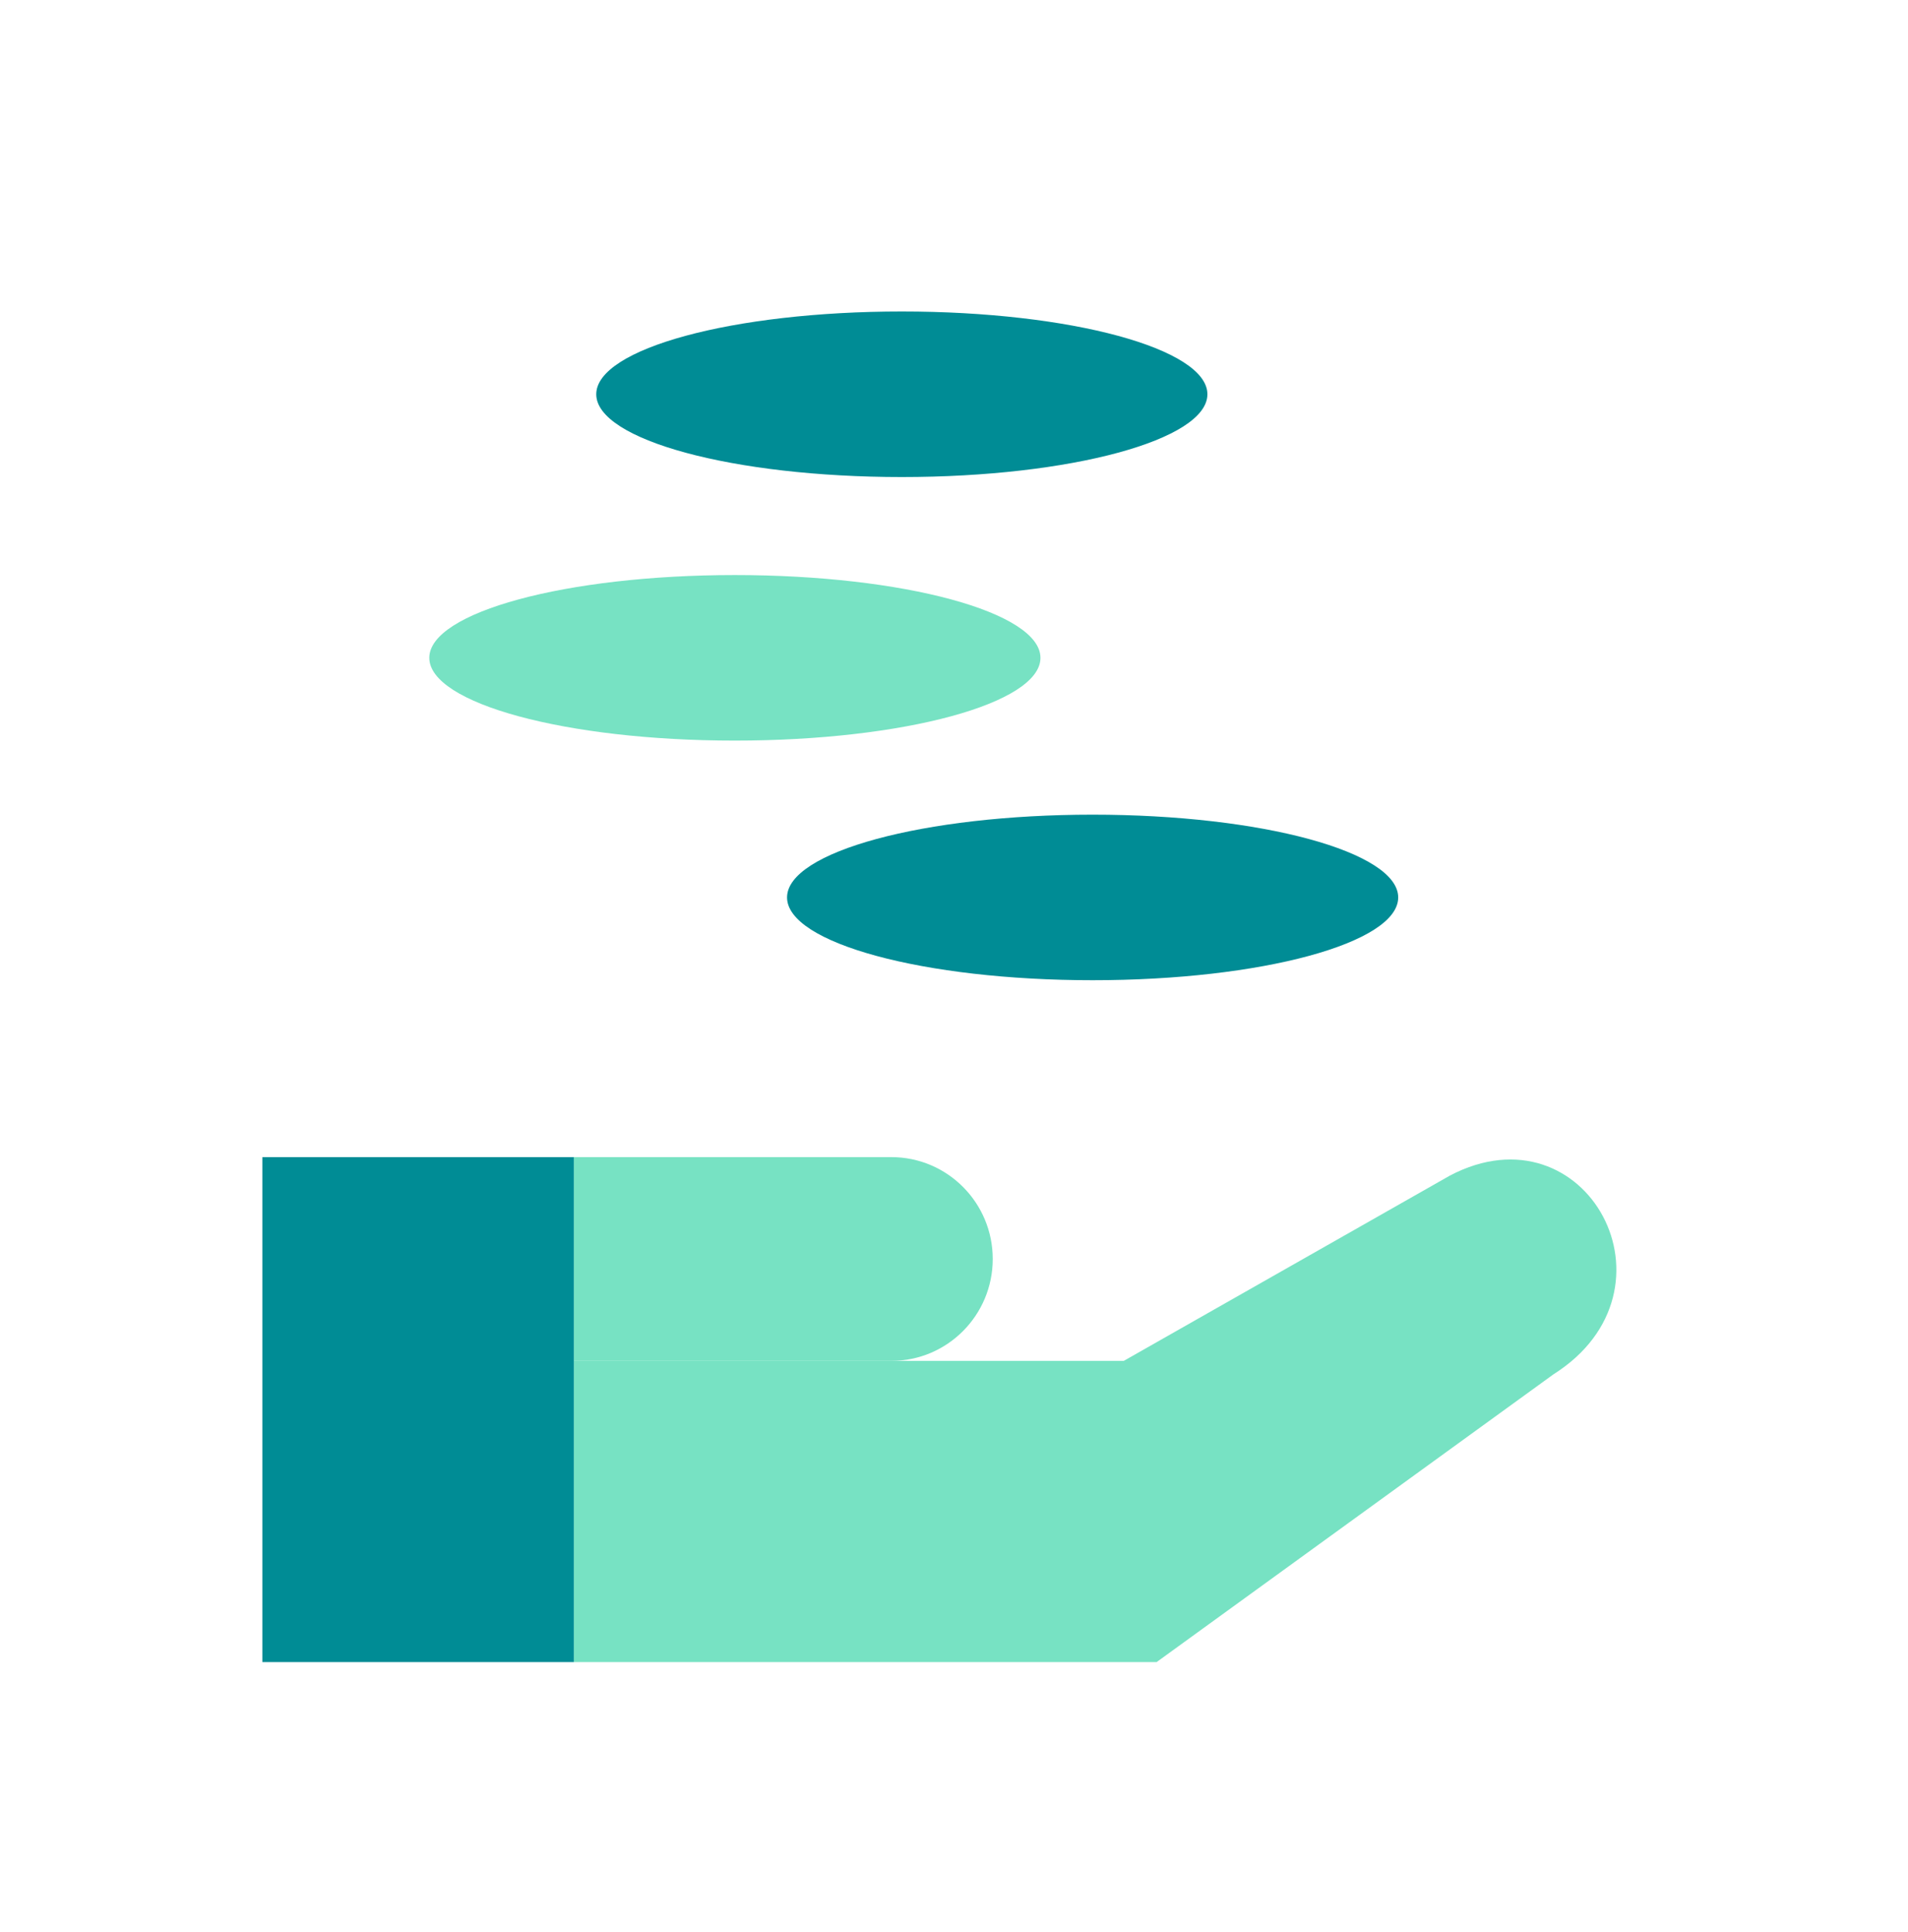
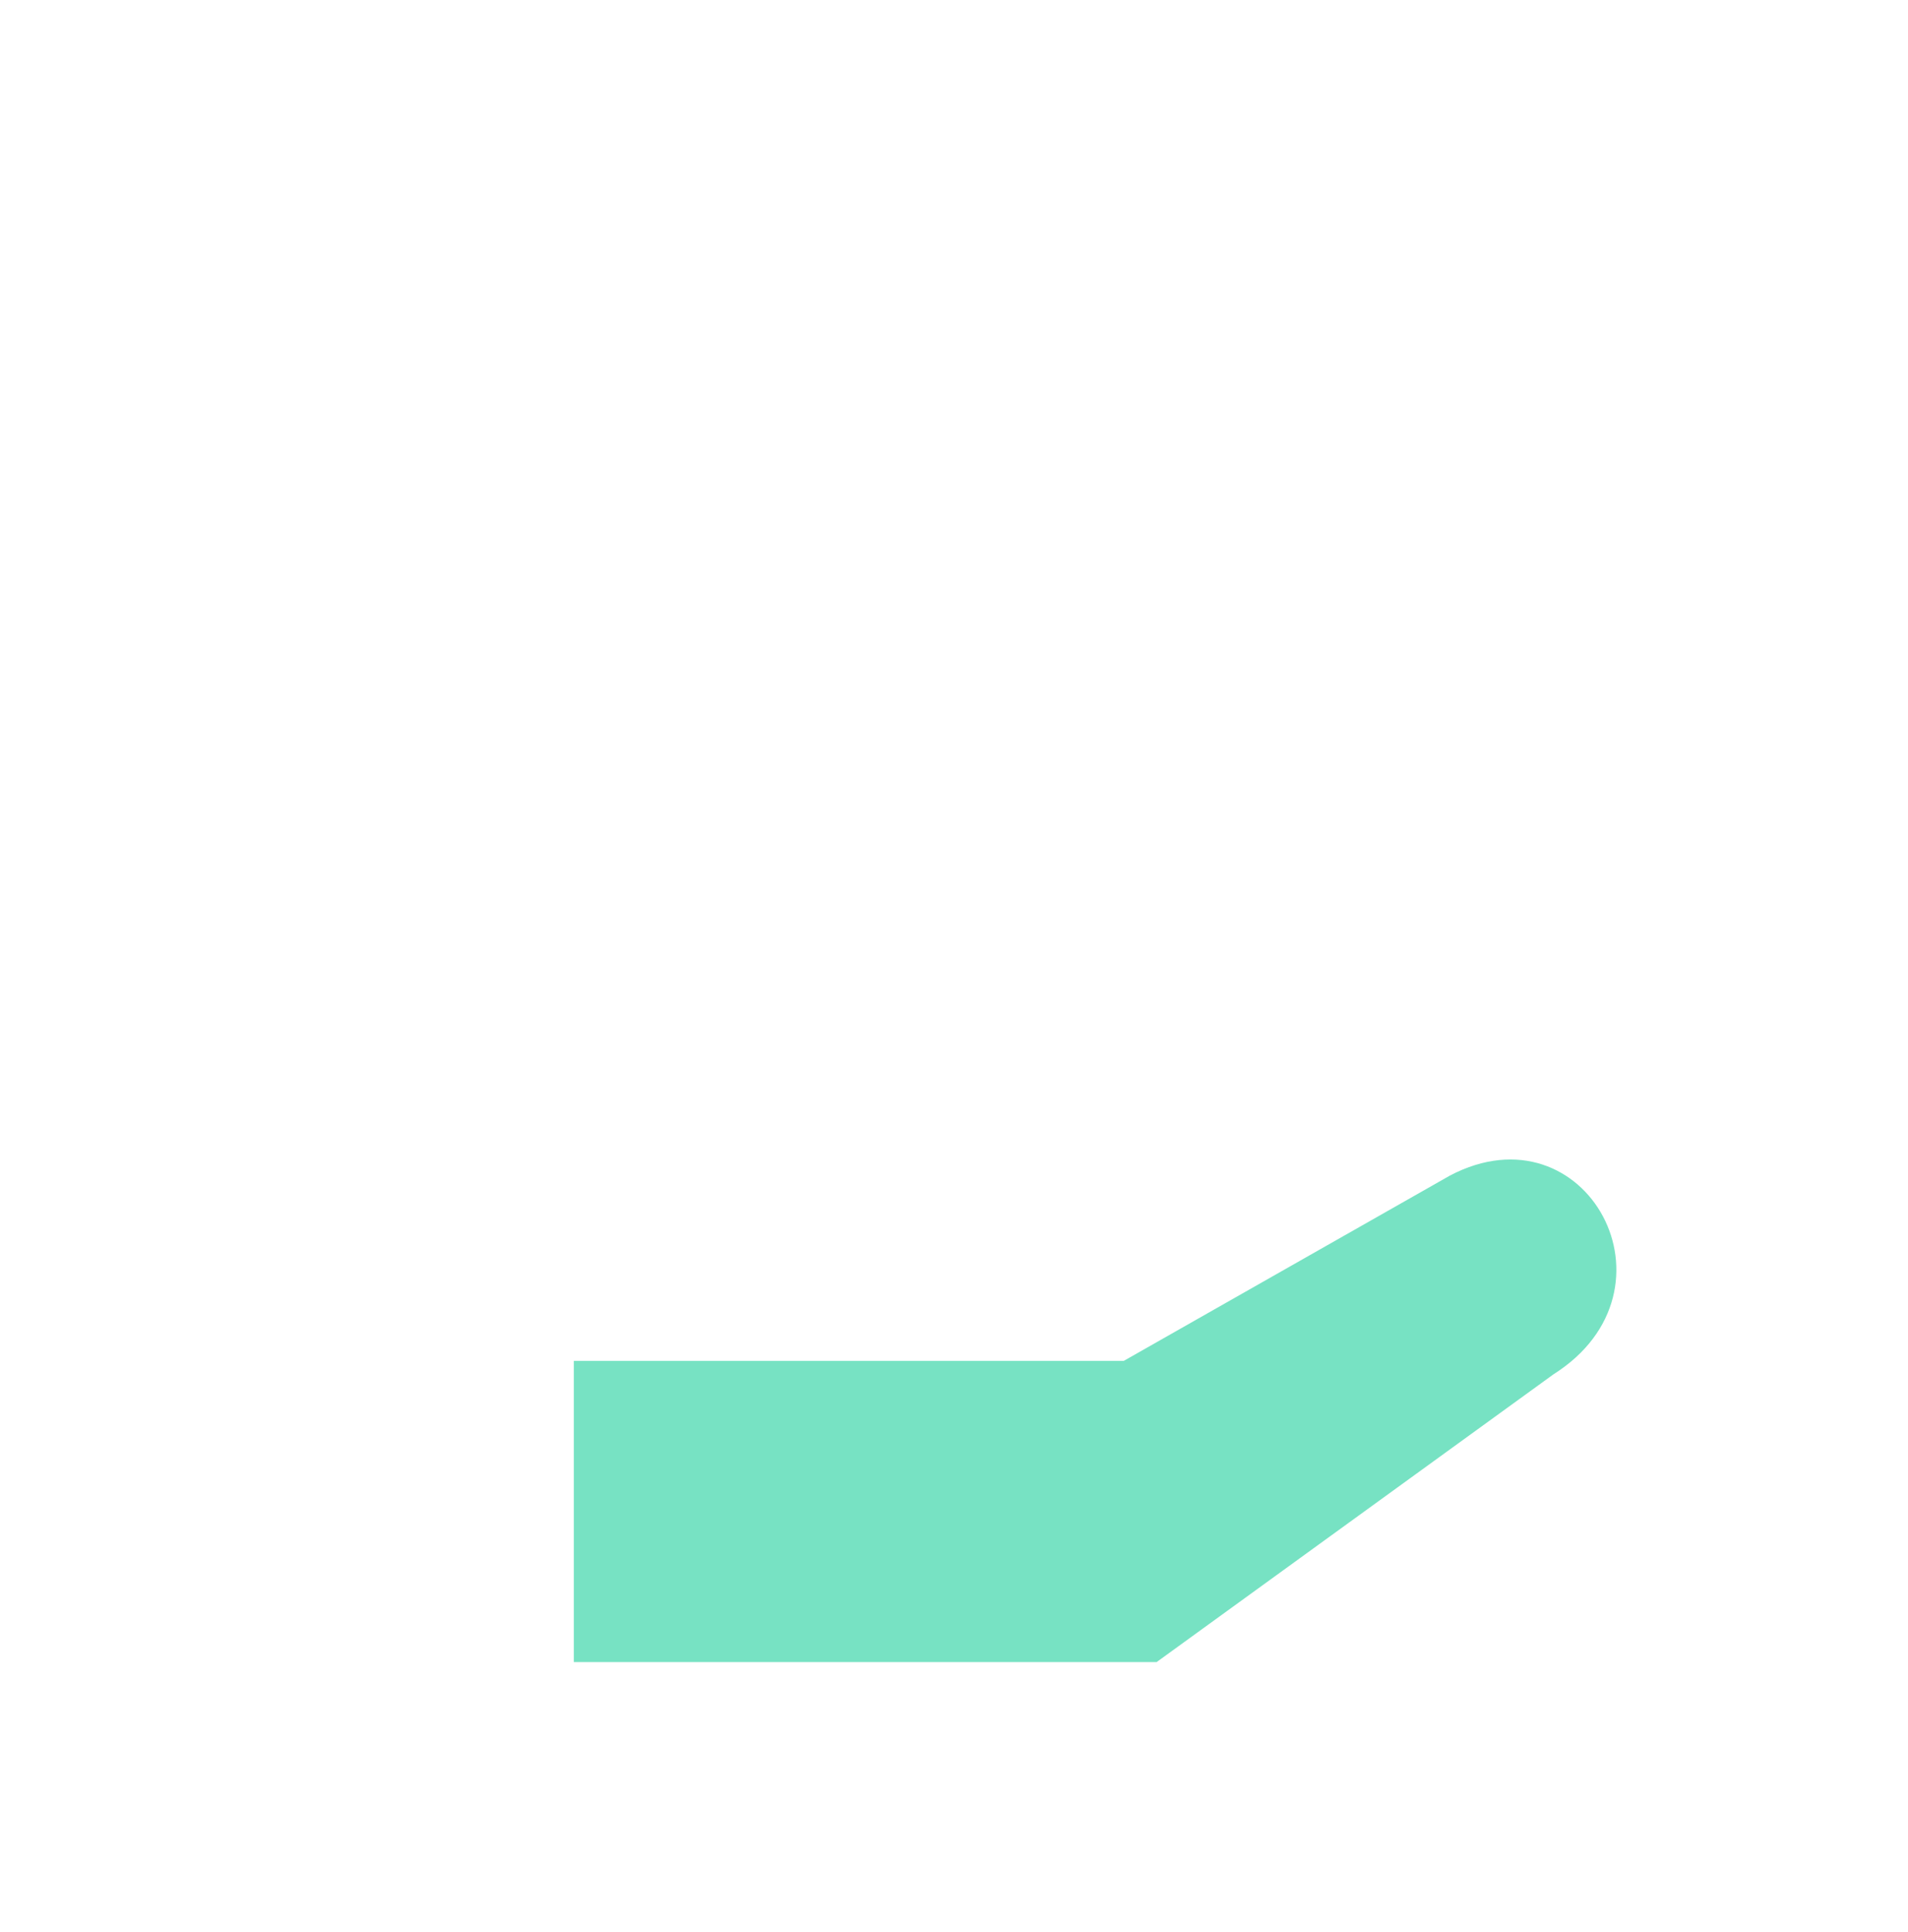
<svg xmlns="http://www.w3.org/2000/svg" width="80" height="81" viewBox="0 0 80 81" fill="none">
  <path d="M60.798 49.279L47.118 57.05H24.059V69.677H48.495L65.13 57.617C70.745 54.069 66.51 46.285 60.798 49.279Z" fill="#77E2C3" />
-   <path d="M37.372 57.05H24.059V48.508H37.372C39.72 48.508 41.624 50.42 41.624 52.779C41.624 55.137 39.72 57.05 37.372 57.05Z" fill="#77E2C3" />
-   <path d="M11 69.677H24.06V48.508H11V69.677Z" fill="#008C95" />
-   <path d="M50.625 16.528C50.625 18.436 44.902 19.998 37.812 19.998C30.723 19.998 25 18.436 25 16.528C25 14.62 30.723 13.058 37.812 13.058C44.902 13.058 50.625 14.62 50.625 16.528Z" fill="#008C95" />
-   <path d="M43.625 27.577C43.625 29.486 37.902 31.047 30.812 31.047C23.723 31.047 18 29.486 18 27.577C18 25.669 23.723 24.107 30.812 24.107C37.902 24.107 43.625 25.669 43.625 27.577Z" fill="#77E2C3" />
-   <path d="M58.625 37.622C58.625 39.531 52.902 41.092 45.812 41.092C38.723 41.092 33 39.531 33 37.622C33 35.714 38.723 34.152 45.812 34.152C52.902 34.152 58.625 35.714 58.625 37.622Z" fill="#008C95" />
</svg>